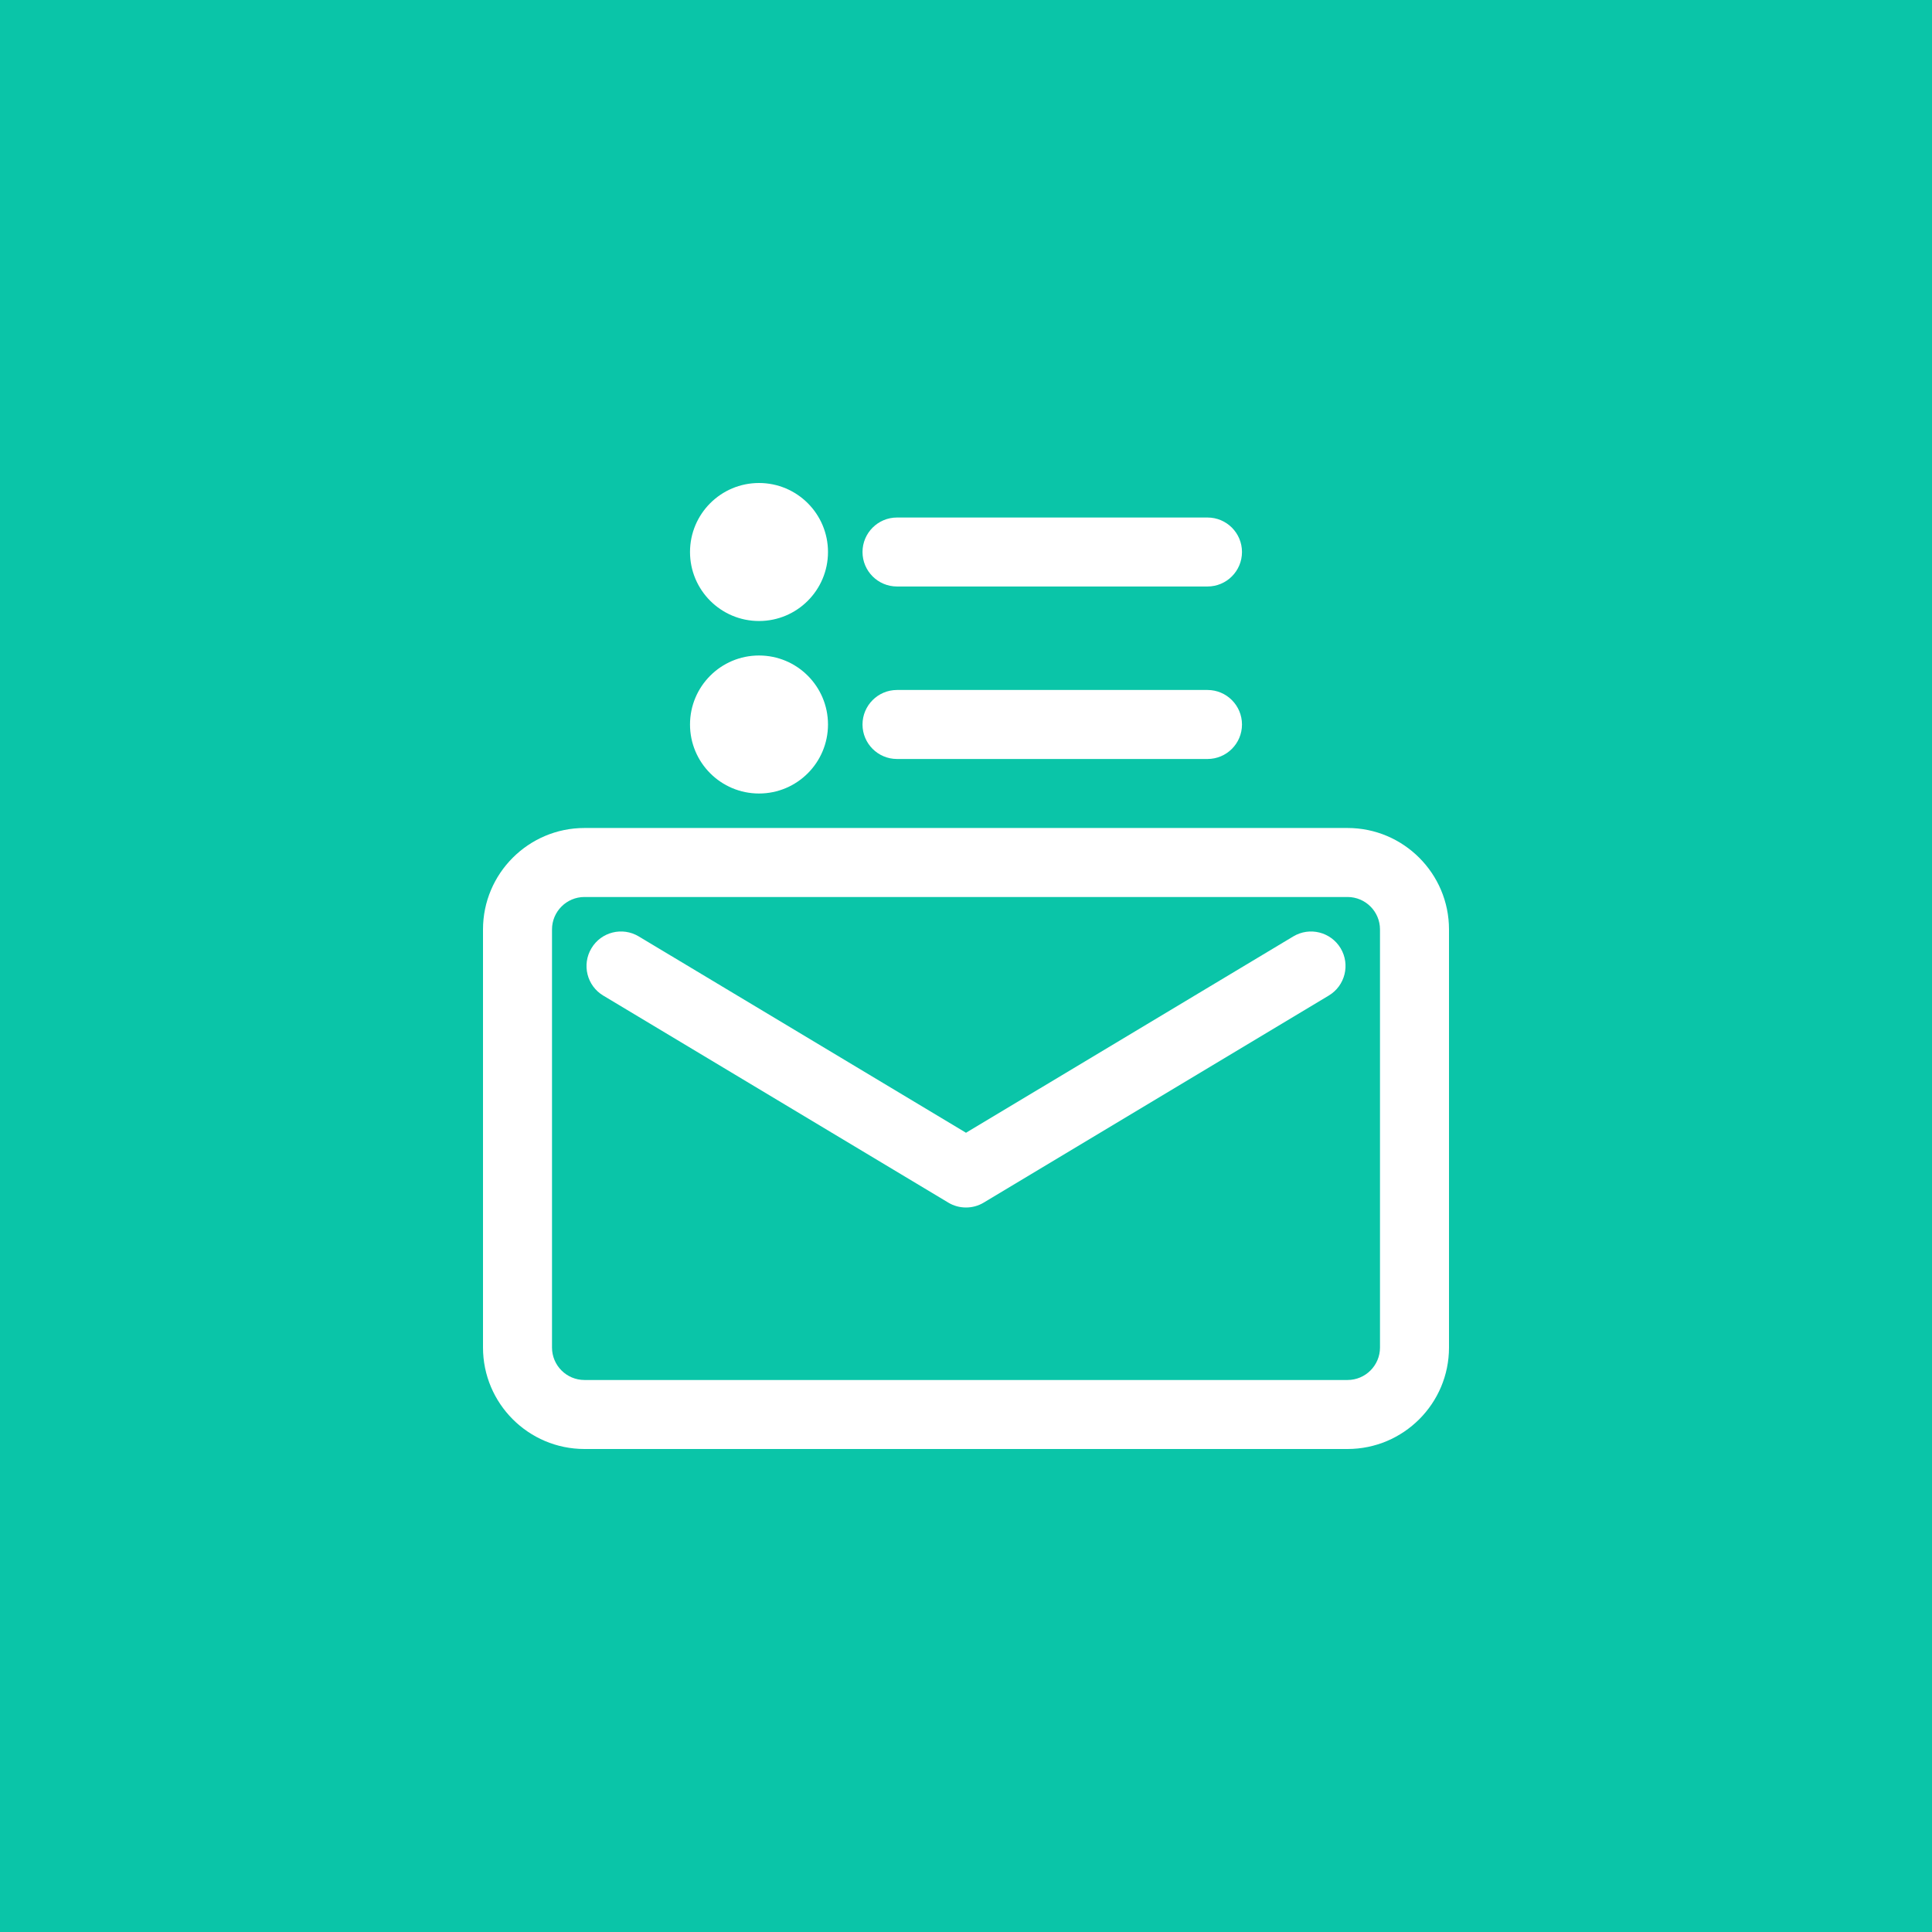
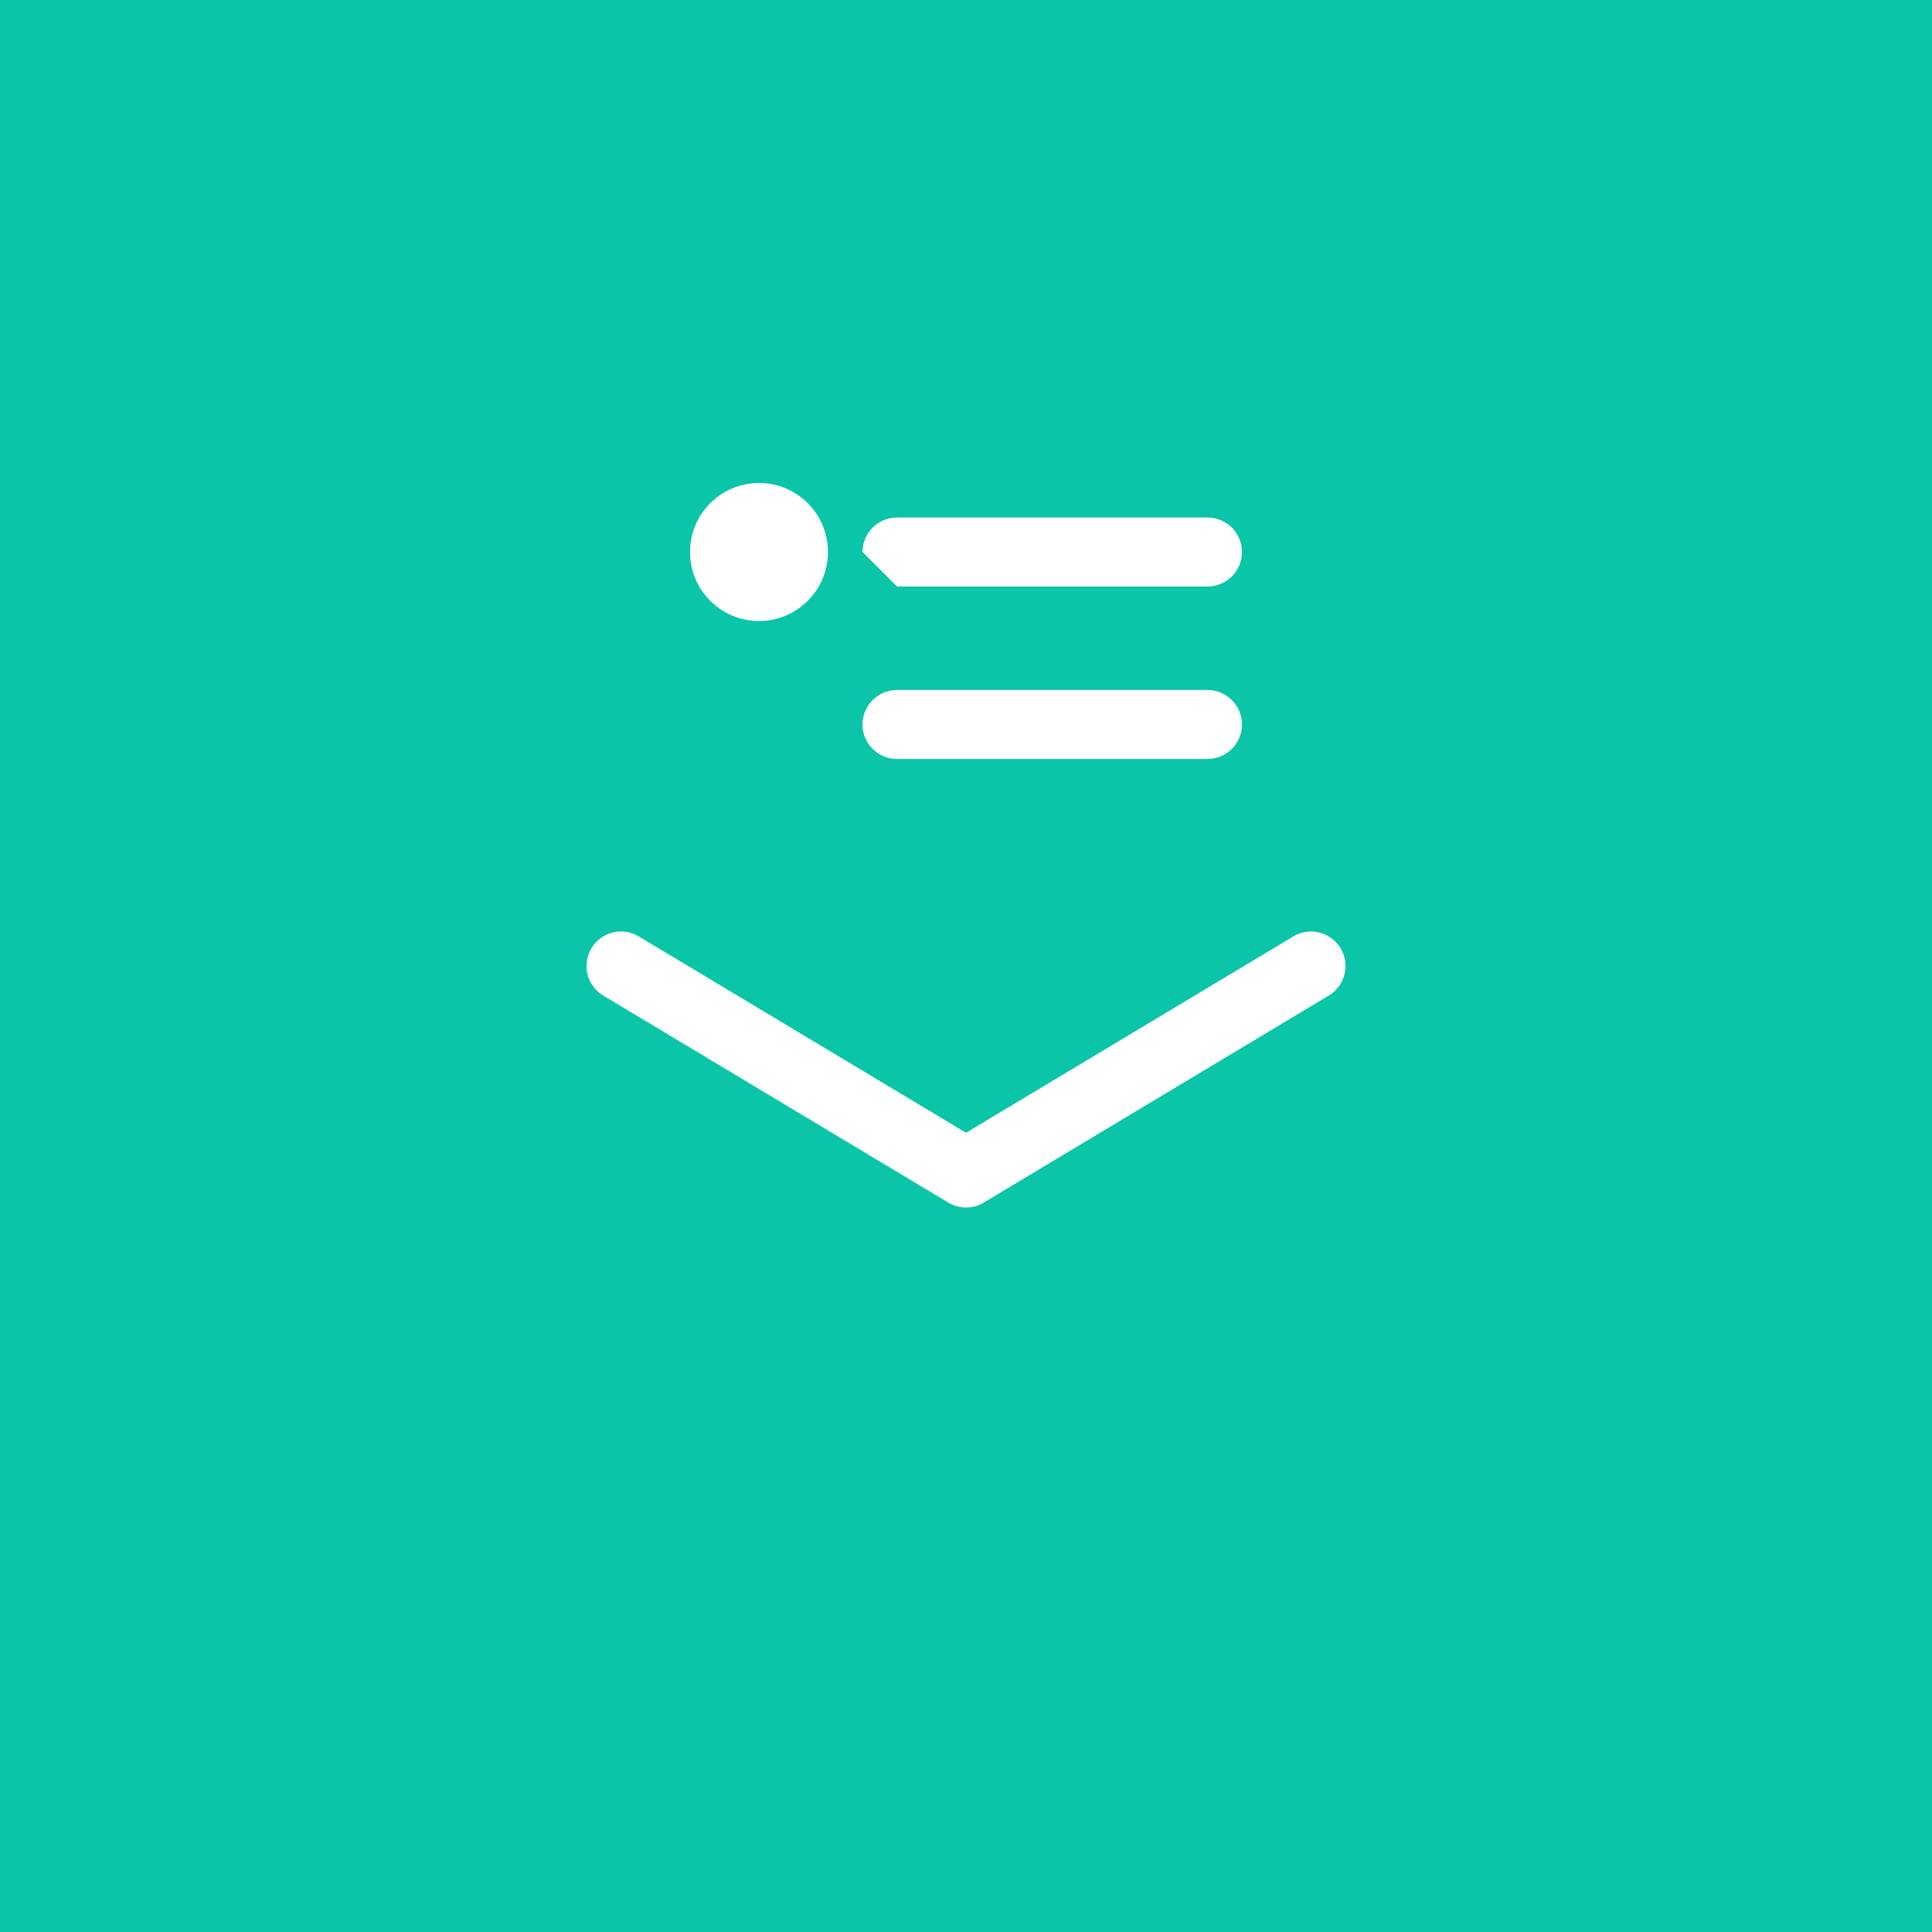
<svg xmlns="http://www.w3.org/2000/svg" width="60" height="60" viewBox="0 0 60 60" fill="none">
  <rect width="60" height="60" fill="#0AC5A8" />
-   <path d="M41.849 25.714H18.151C16.413 25.714 15 27.128 15 28.865V41.848C15 43.587 16.413 45 18.151 45H41.848C43.587 45 45 43.587 45 41.849V28.865C45 27.128 43.587 25.714 41.849 25.714ZM42.857 41.849C42.857 42.405 42.405 42.857 41.849 42.857H18.151C17.595 42.857 17.143 42.405 17.143 41.849V28.865C17.143 28.309 17.595 27.857 18.151 27.857H41.848C42.405 27.857 42.857 28.309 42.857 28.865V41.849Z" fill="white" />
  <path d="M40.163 29.082L30 35.179L19.838 29.082C19.33 28.776 18.672 28.94 18.368 29.449C18.063 29.957 18.227 30.615 18.735 30.919L29.45 37.348C29.619 37.45 29.809 37.5 30 37.5C30.191 37.5 30.382 37.45 30.552 37.347L41.266 30.918C41.774 30.614 41.938 29.956 41.634 29.448C41.328 28.942 40.672 28.776 40.163 29.082Z" fill="white" />
  <path d="M23.572 19.286C24.755 19.286 25.714 18.326 25.714 17.143C25.714 15.959 24.755 15 23.572 15C22.388 15 21.429 15.959 21.429 17.143C21.429 18.326 22.388 19.286 23.572 19.286Z" fill="white" />
-   <path d="M23.572 24.643C24.755 24.643 25.714 23.683 25.714 22.5C25.714 21.317 24.755 20.357 23.572 20.357C22.388 20.357 21.429 21.317 21.429 22.5C21.429 23.683 22.388 24.643 23.572 24.643Z" fill="white" />
-   <path d="M27.857 18.214H37.5C38.092 18.214 38.571 17.734 38.571 17.143C38.571 16.552 38.092 16.072 37.5 16.072H27.857C27.266 16.072 26.786 16.552 26.786 17.143C26.786 17.734 27.266 18.214 27.857 18.214Z" fill="white" />
+   <path d="M27.857 18.214H37.5C38.092 18.214 38.571 17.734 38.571 17.143C38.571 16.552 38.092 16.072 37.5 16.072H27.857C27.266 16.072 26.786 16.552 26.786 17.143Z" fill="white" />
  <path d="M27.857 23.571H37.5C38.092 23.571 38.571 23.091 38.571 22.5C38.571 21.909 38.092 21.428 37.5 21.428H27.857C27.266 21.428 26.786 21.909 26.786 22.5C26.786 23.091 27.266 23.571 27.857 23.571Z" fill="white" />
</svg>